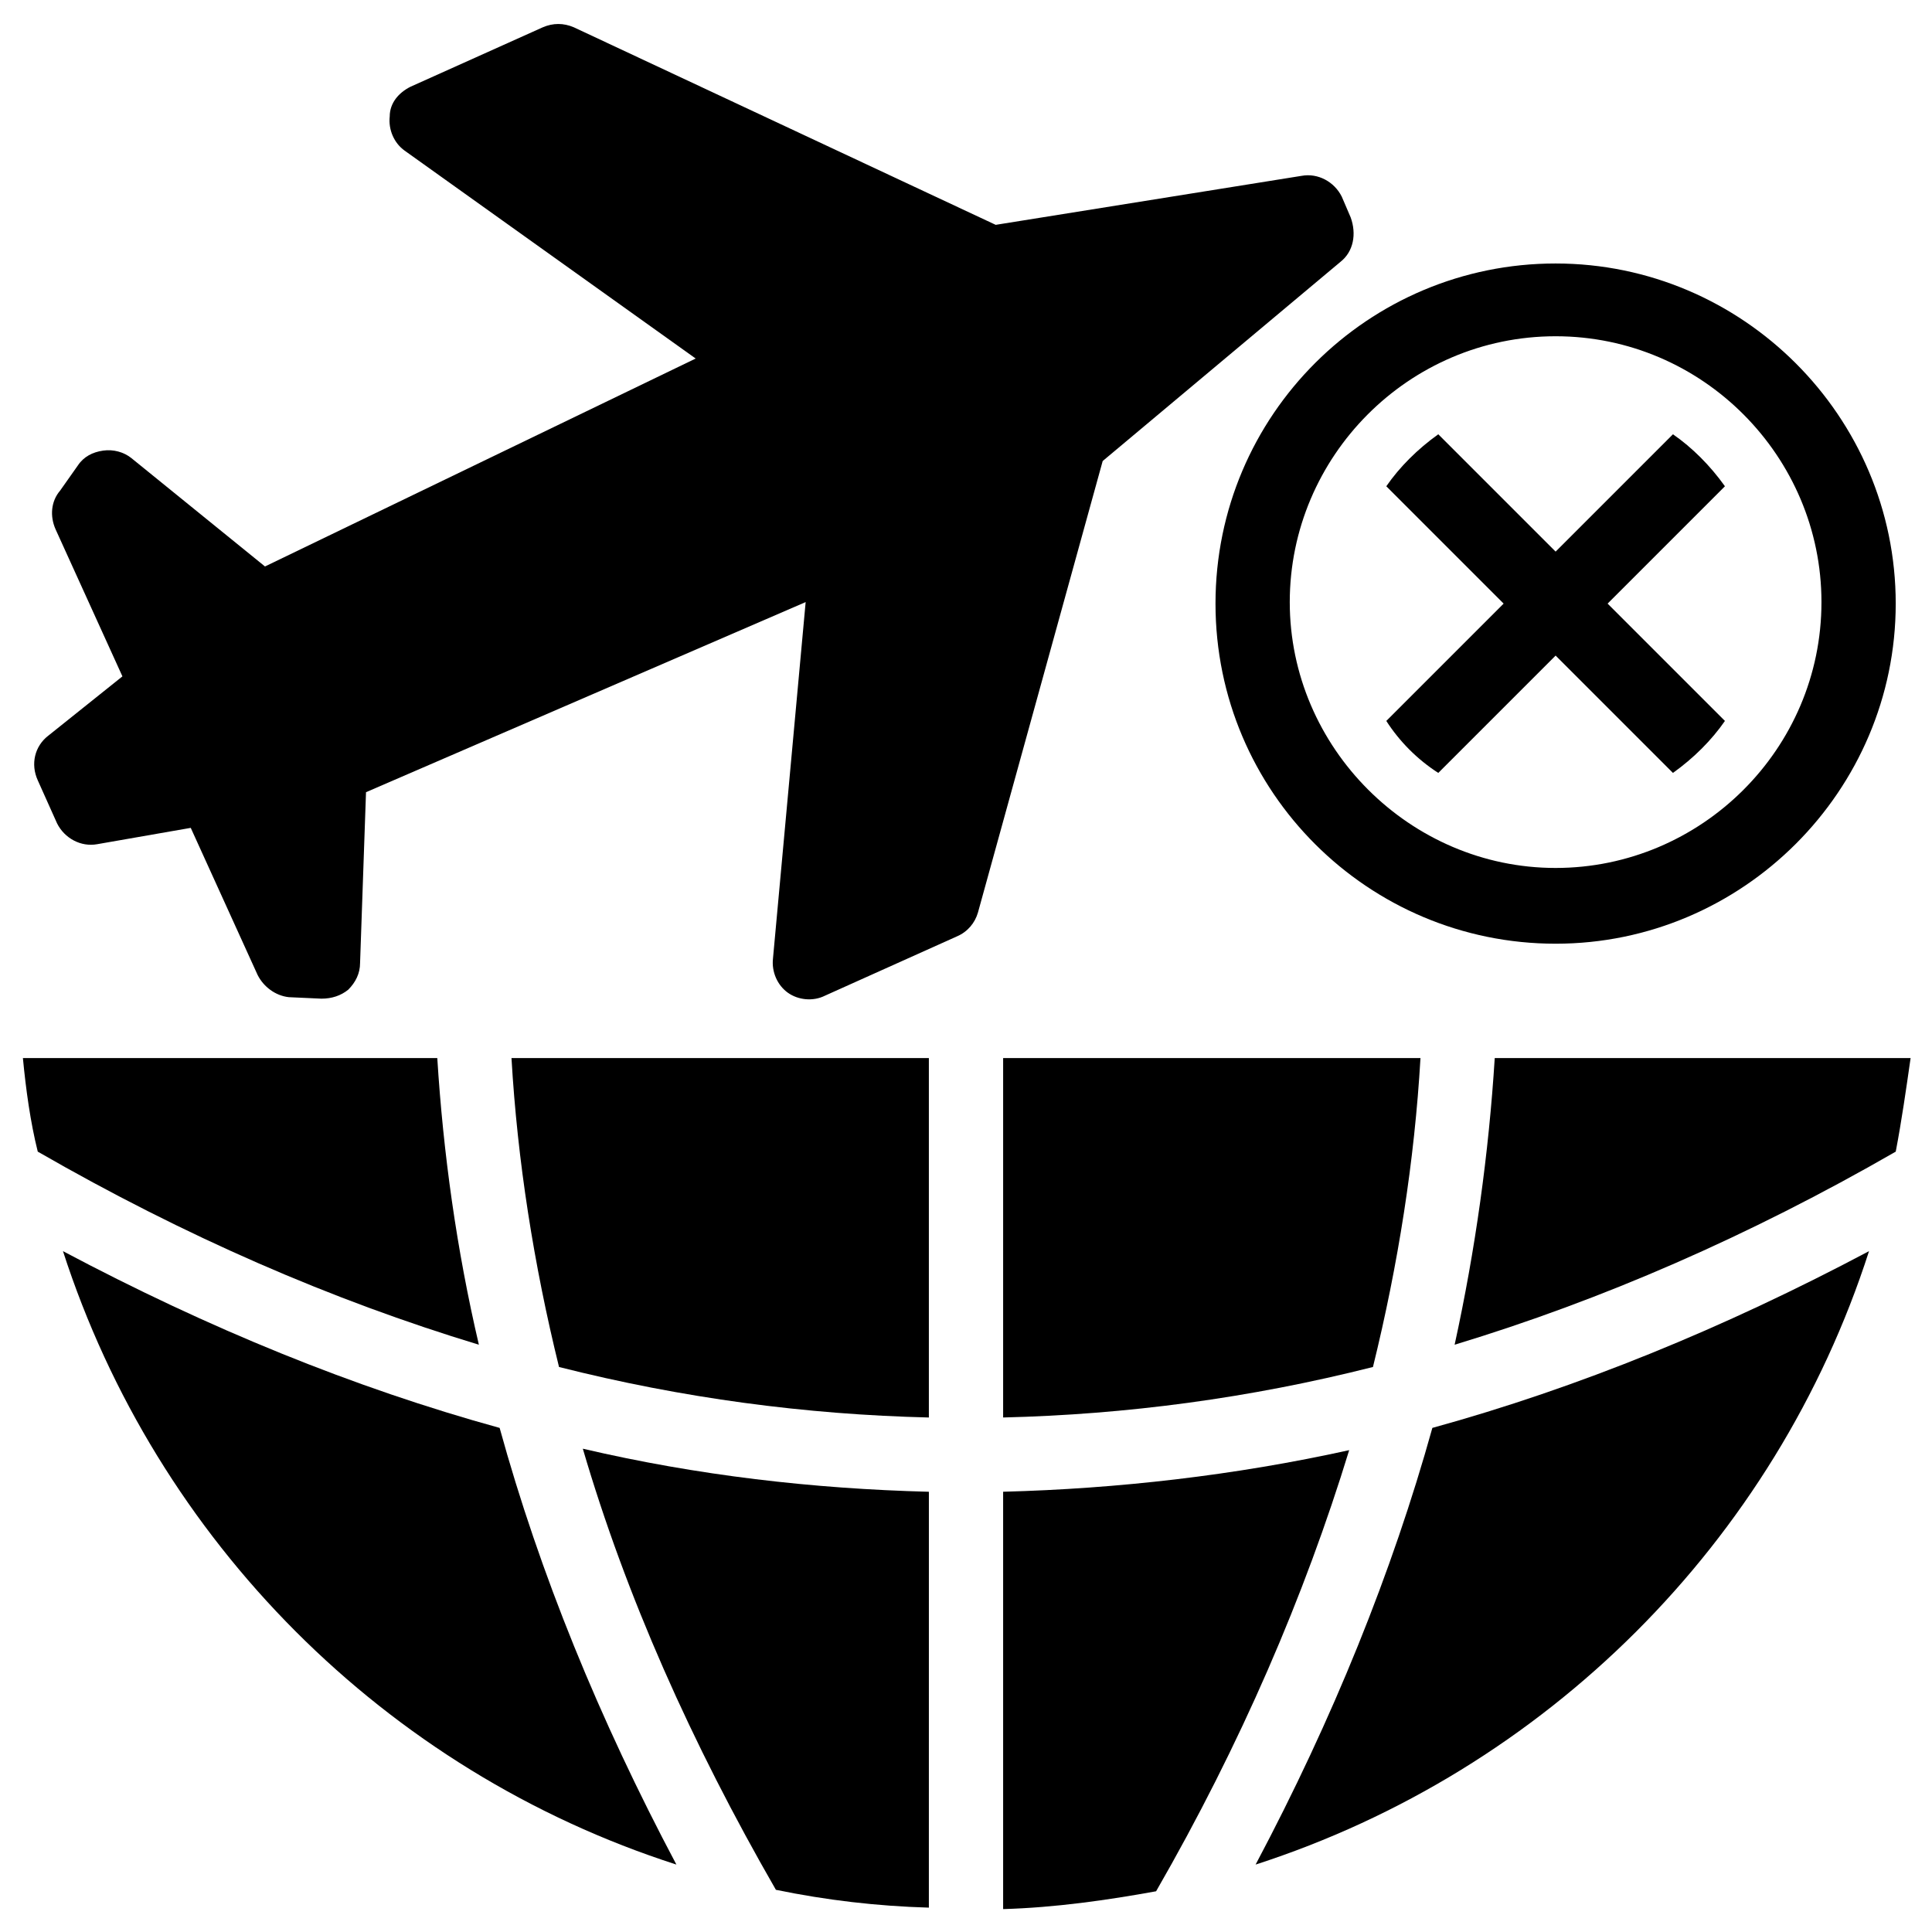
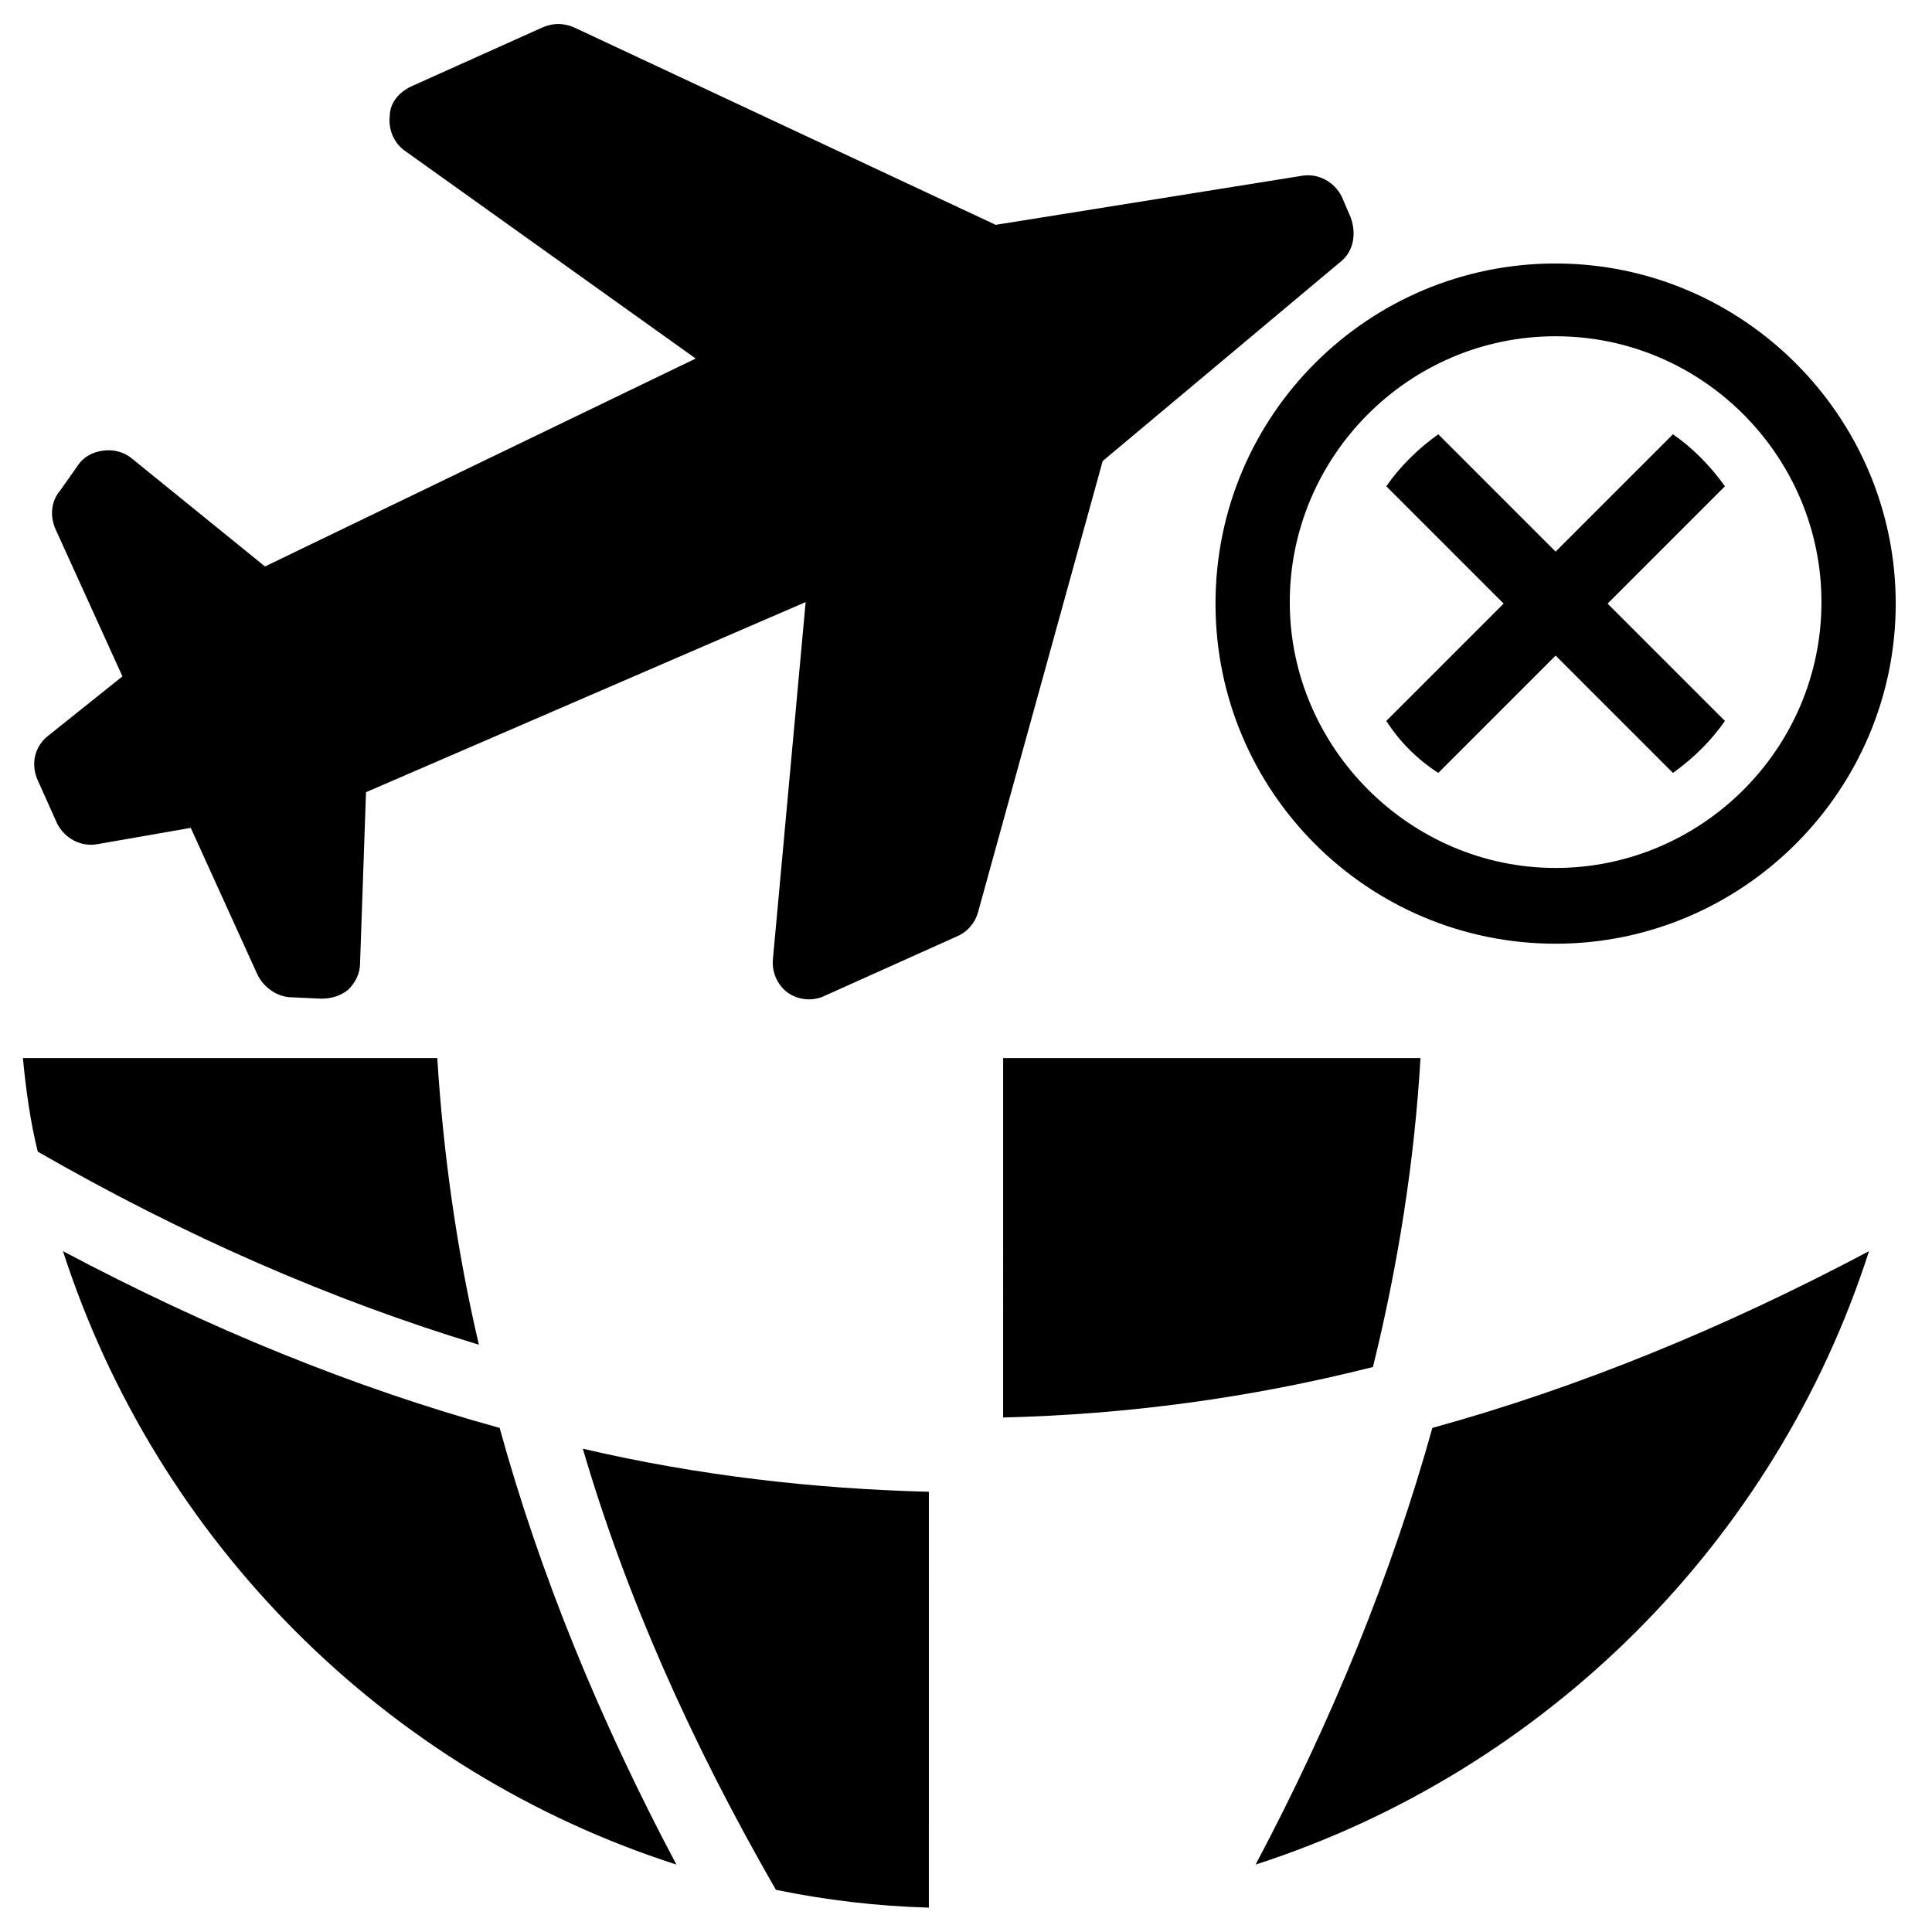
<svg xmlns="http://www.w3.org/2000/svg" fill="#000000" width="800px" height="800px" version="1.1" viewBox="144 144 512 512">
  <g>
    <path d="m466.12 303.96c0 49.988 40.539 90.133 90.133 90.133s90.133-40.539 90.133-90.133-40.539-90.133-90.133-90.133c-49.594-0.004-90.133 40.145-90.133 90.133zm90.133-70.848c38.965 0 70.453 31.883 70.453 70.453 0 38.965-31.883 70.453-70.453 70.453-38.574 0-70.453-31.883-70.453-70.453 0-38.574 31.488-70.453 70.453-70.453z" />
    <path d="m525.16 348.83 31.094-31.094 31.094 31.094c5.512-3.938 10.234-8.66 13.777-13.777l-31.094-31.094 31.094-31.094c-3.938-5.512-8.66-10.234-13.777-13.777l-31.094 31.094-31.094-31.094c-5.512 3.938-10.234 8.66-13.777 13.777l31.094 31.094-31.094 31.094c3.543 5.512 8.266 10.234 13.777 13.777z" />
    <path d="m499.19 213.43c3.543-2.754 4.328-7.477 2.754-11.809l-2.363-5.512c-1.969-3.938-6.297-6.297-10.629-5.512l-81.082 12.988-111.78-52.344c-2.754-1.18-5.512-1.18-8.266 0l-35.031 15.742c-3.148 1.574-5.512 4.328-5.512 7.871-0.395 3.543 1.18 7.086 3.938 9.055l77.145 55.105-114.14 55.105-35.426-28.734c-1.969-1.574-4.723-2.363-7.477-1.969s-5.117 1.574-6.691 3.938l-4.719 6.691c-2.363 2.754-2.754 6.691-1.18 10.234l17.711 38.965-19.68 15.742c-3.543 2.754-4.723 7.477-2.754 11.809l5.117 11.414c1.969 3.938 6.297 6.297 10.629 5.512l24.797-4.328 17.711 38.965c1.574 3.148 4.723 5.512 8.266 5.902l8.66 0.395c2.754 0 5.117-0.789 7.086-2.363 1.969-1.969 3.148-4.328 3.148-7.086l1.574-45.266 116.51-50.383-8.66 94.465c-0.395 3.543 1.18 7.086 3.938 9.055 2.754 1.969 6.691 2.363 9.84 0.789l35.031-15.742c2.754-1.18 4.723-3.543 5.512-6.297l33.055-119.65z" />
    <path d="m349.62 644.82c13.383 2.754 26.766 4.328 40.539 4.723l0.004-110.21c-30.699-0.789-61.402-4.328-91.711-11.414 11.414 38.969 28.734 77.934 51.168 116.9z" />
-     <path d="m409.84 539.33v110.6c13.777-0.395 27.551-2.363 40.539-4.723 22.434-38.965 39.359-78.328 51.168-116.9-30.305 6.691-61.402 10.234-91.707 11.02z" />
    <path d="m476.75 638.13c76.754-24.797 137.76-85.41 162.56-162.56-38.574 20.469-77.145 36.211-115.72 46.84-10.629 38.176-26.371 77.145-46.84 115.72z" />
-     <path d="m540.12 424.4c-1.574 25.191-5.117 50.773-10.629 75.965 38.965-11.809 77.934-28.734 116.9-51.168 1.574-8.266 2.754-16.531 3.938-24.797z" />
    <path d="m409.84 519.65c32.668-0.789 65.336-5.117 98.008-13.383 6.691-27.16 11.02-54.711 12.594-81.867h-110.6z" />
-     <path d="m292.15 506.27c32.668 8.266 65.336 12.594 98.008 13.383v-95.25h-110.61c1.578 27.156 5.906 54.711 12.598 81.867z" />
    <path d="m160.69 475.57c24.797 76.754 85.41 137.76 162.56 162.56-20.469-38.574-36.211-77.145-46.84-115.72-38.57-10.629-77.145-26.371-115.72-46.84z" />
    <path d="m259.88 424.4h-109.81c0.789 8.266 1.969 16.926 3.938 24.797 38.965 22.434 77.934 39.359 116.9 51.168-5.906-25.191-9.449-50.773-11.023-75.965z" />
  </g>
</svg>